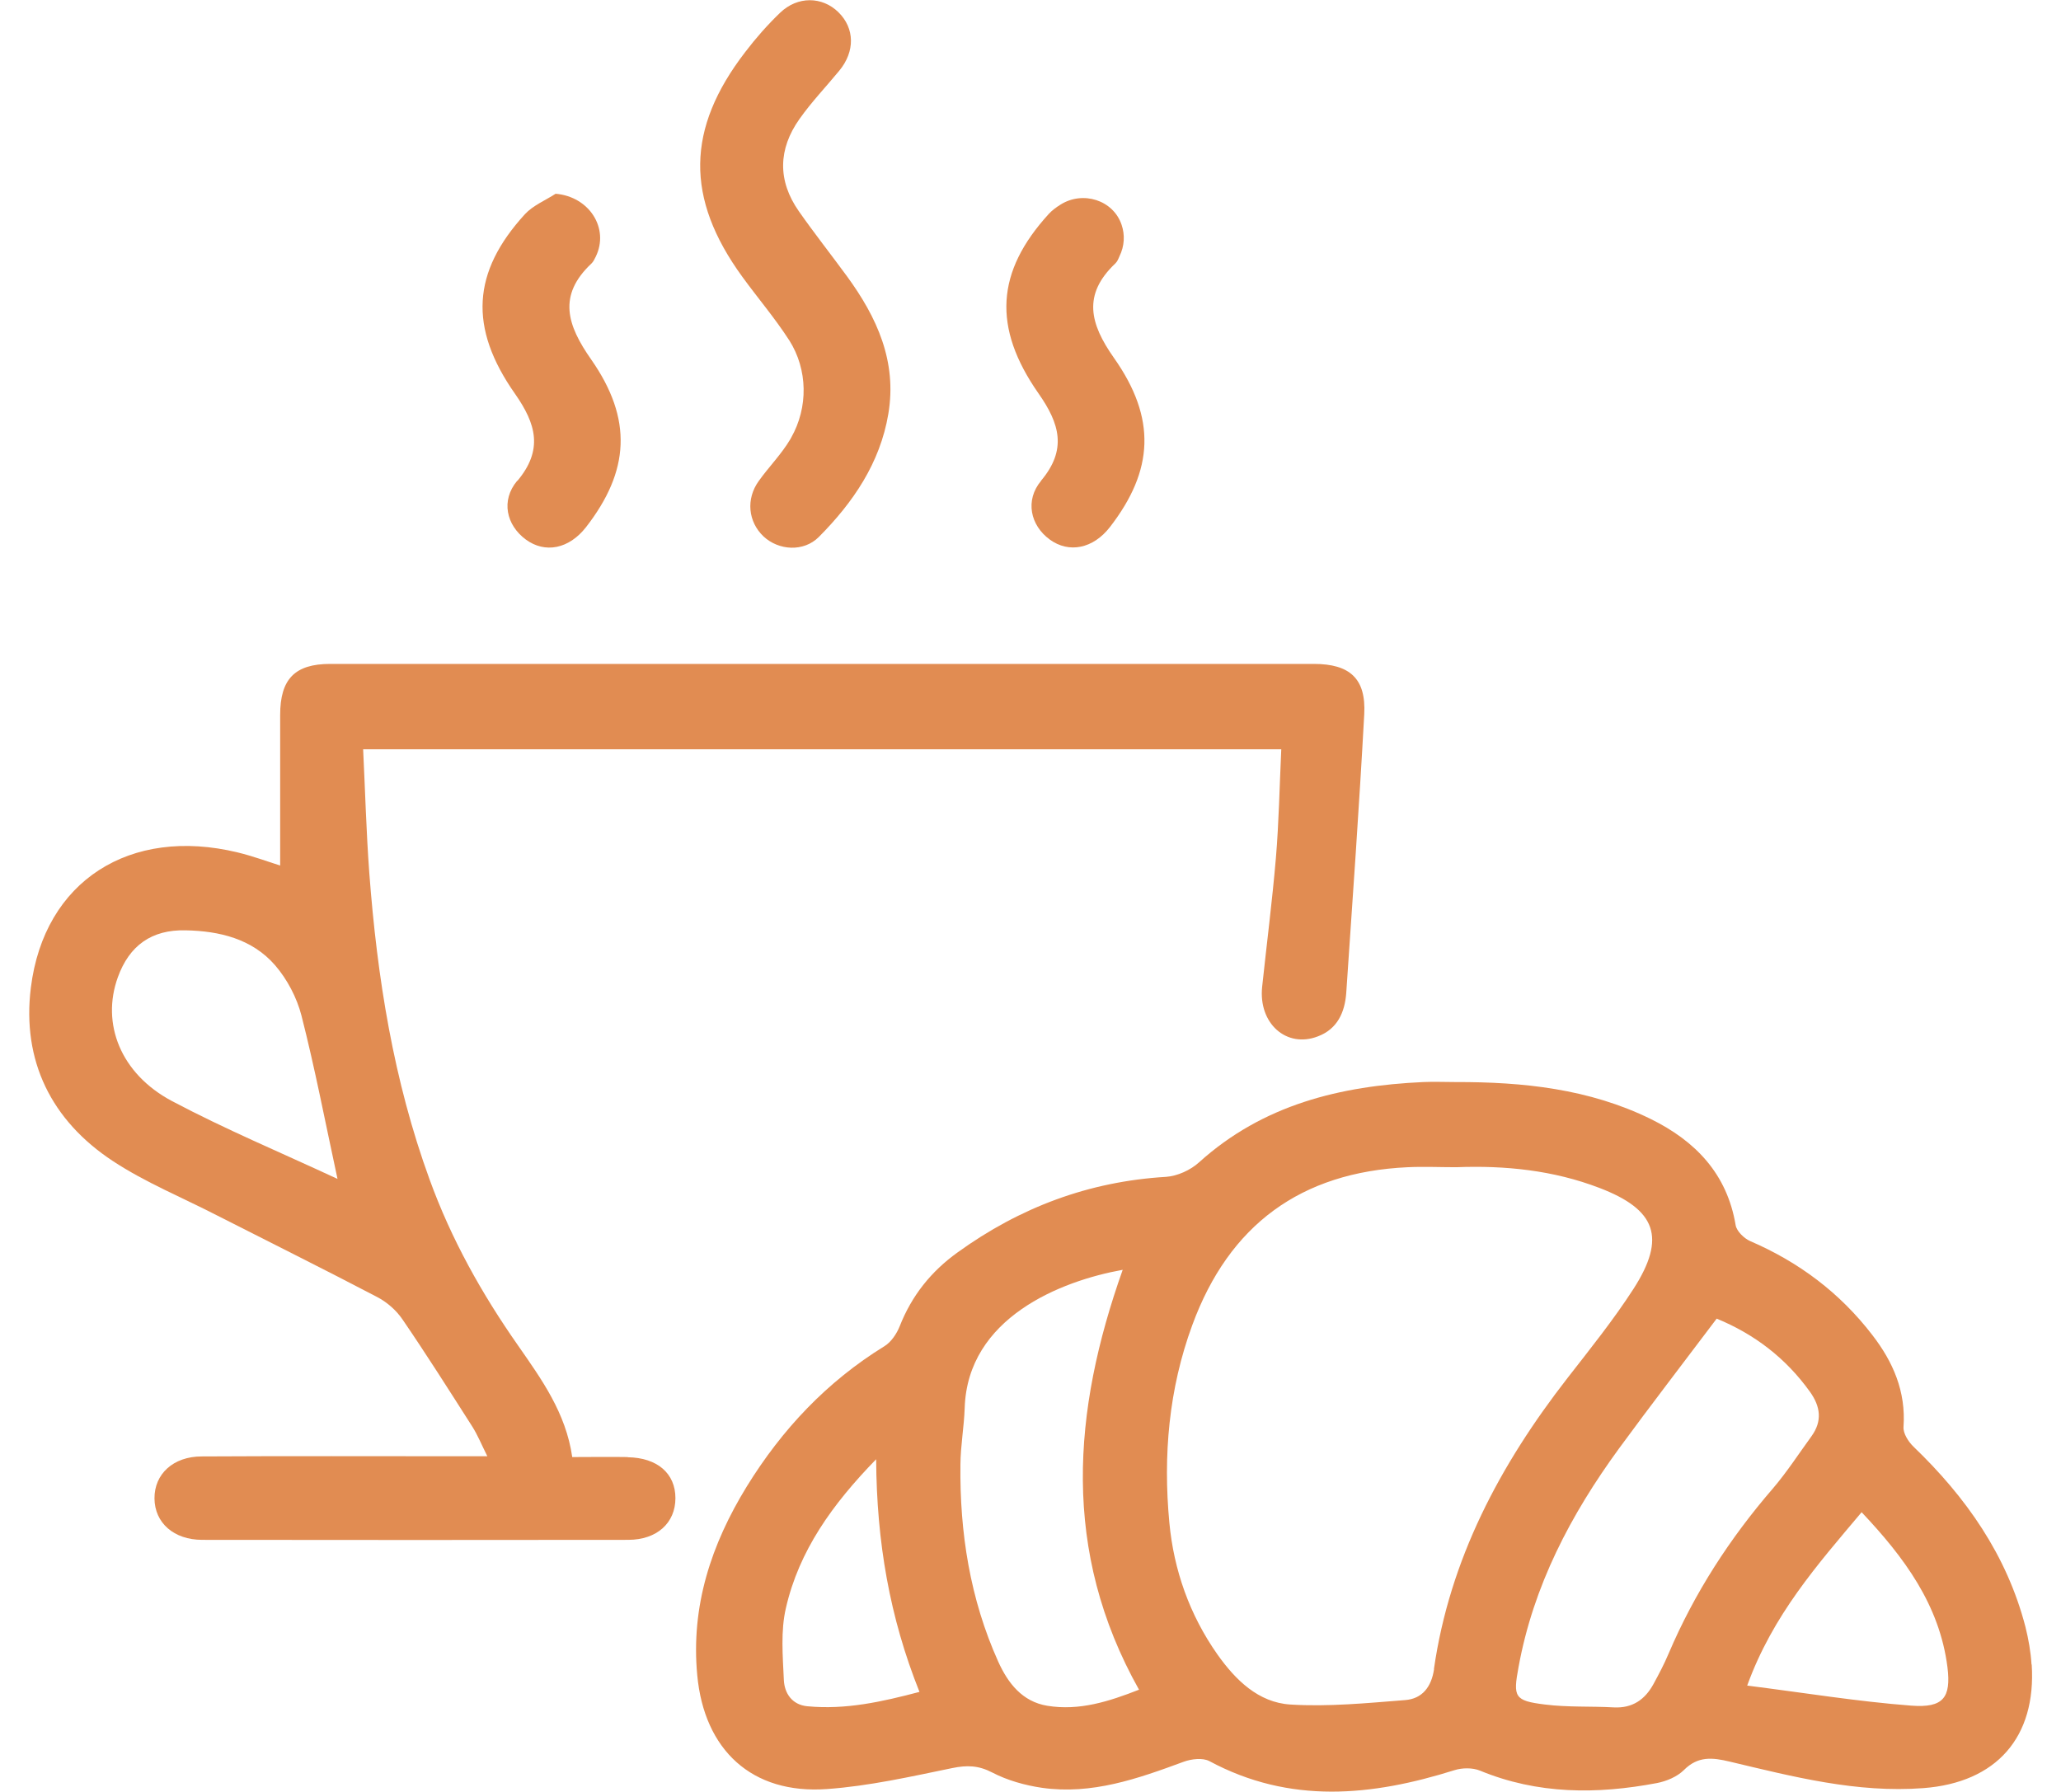
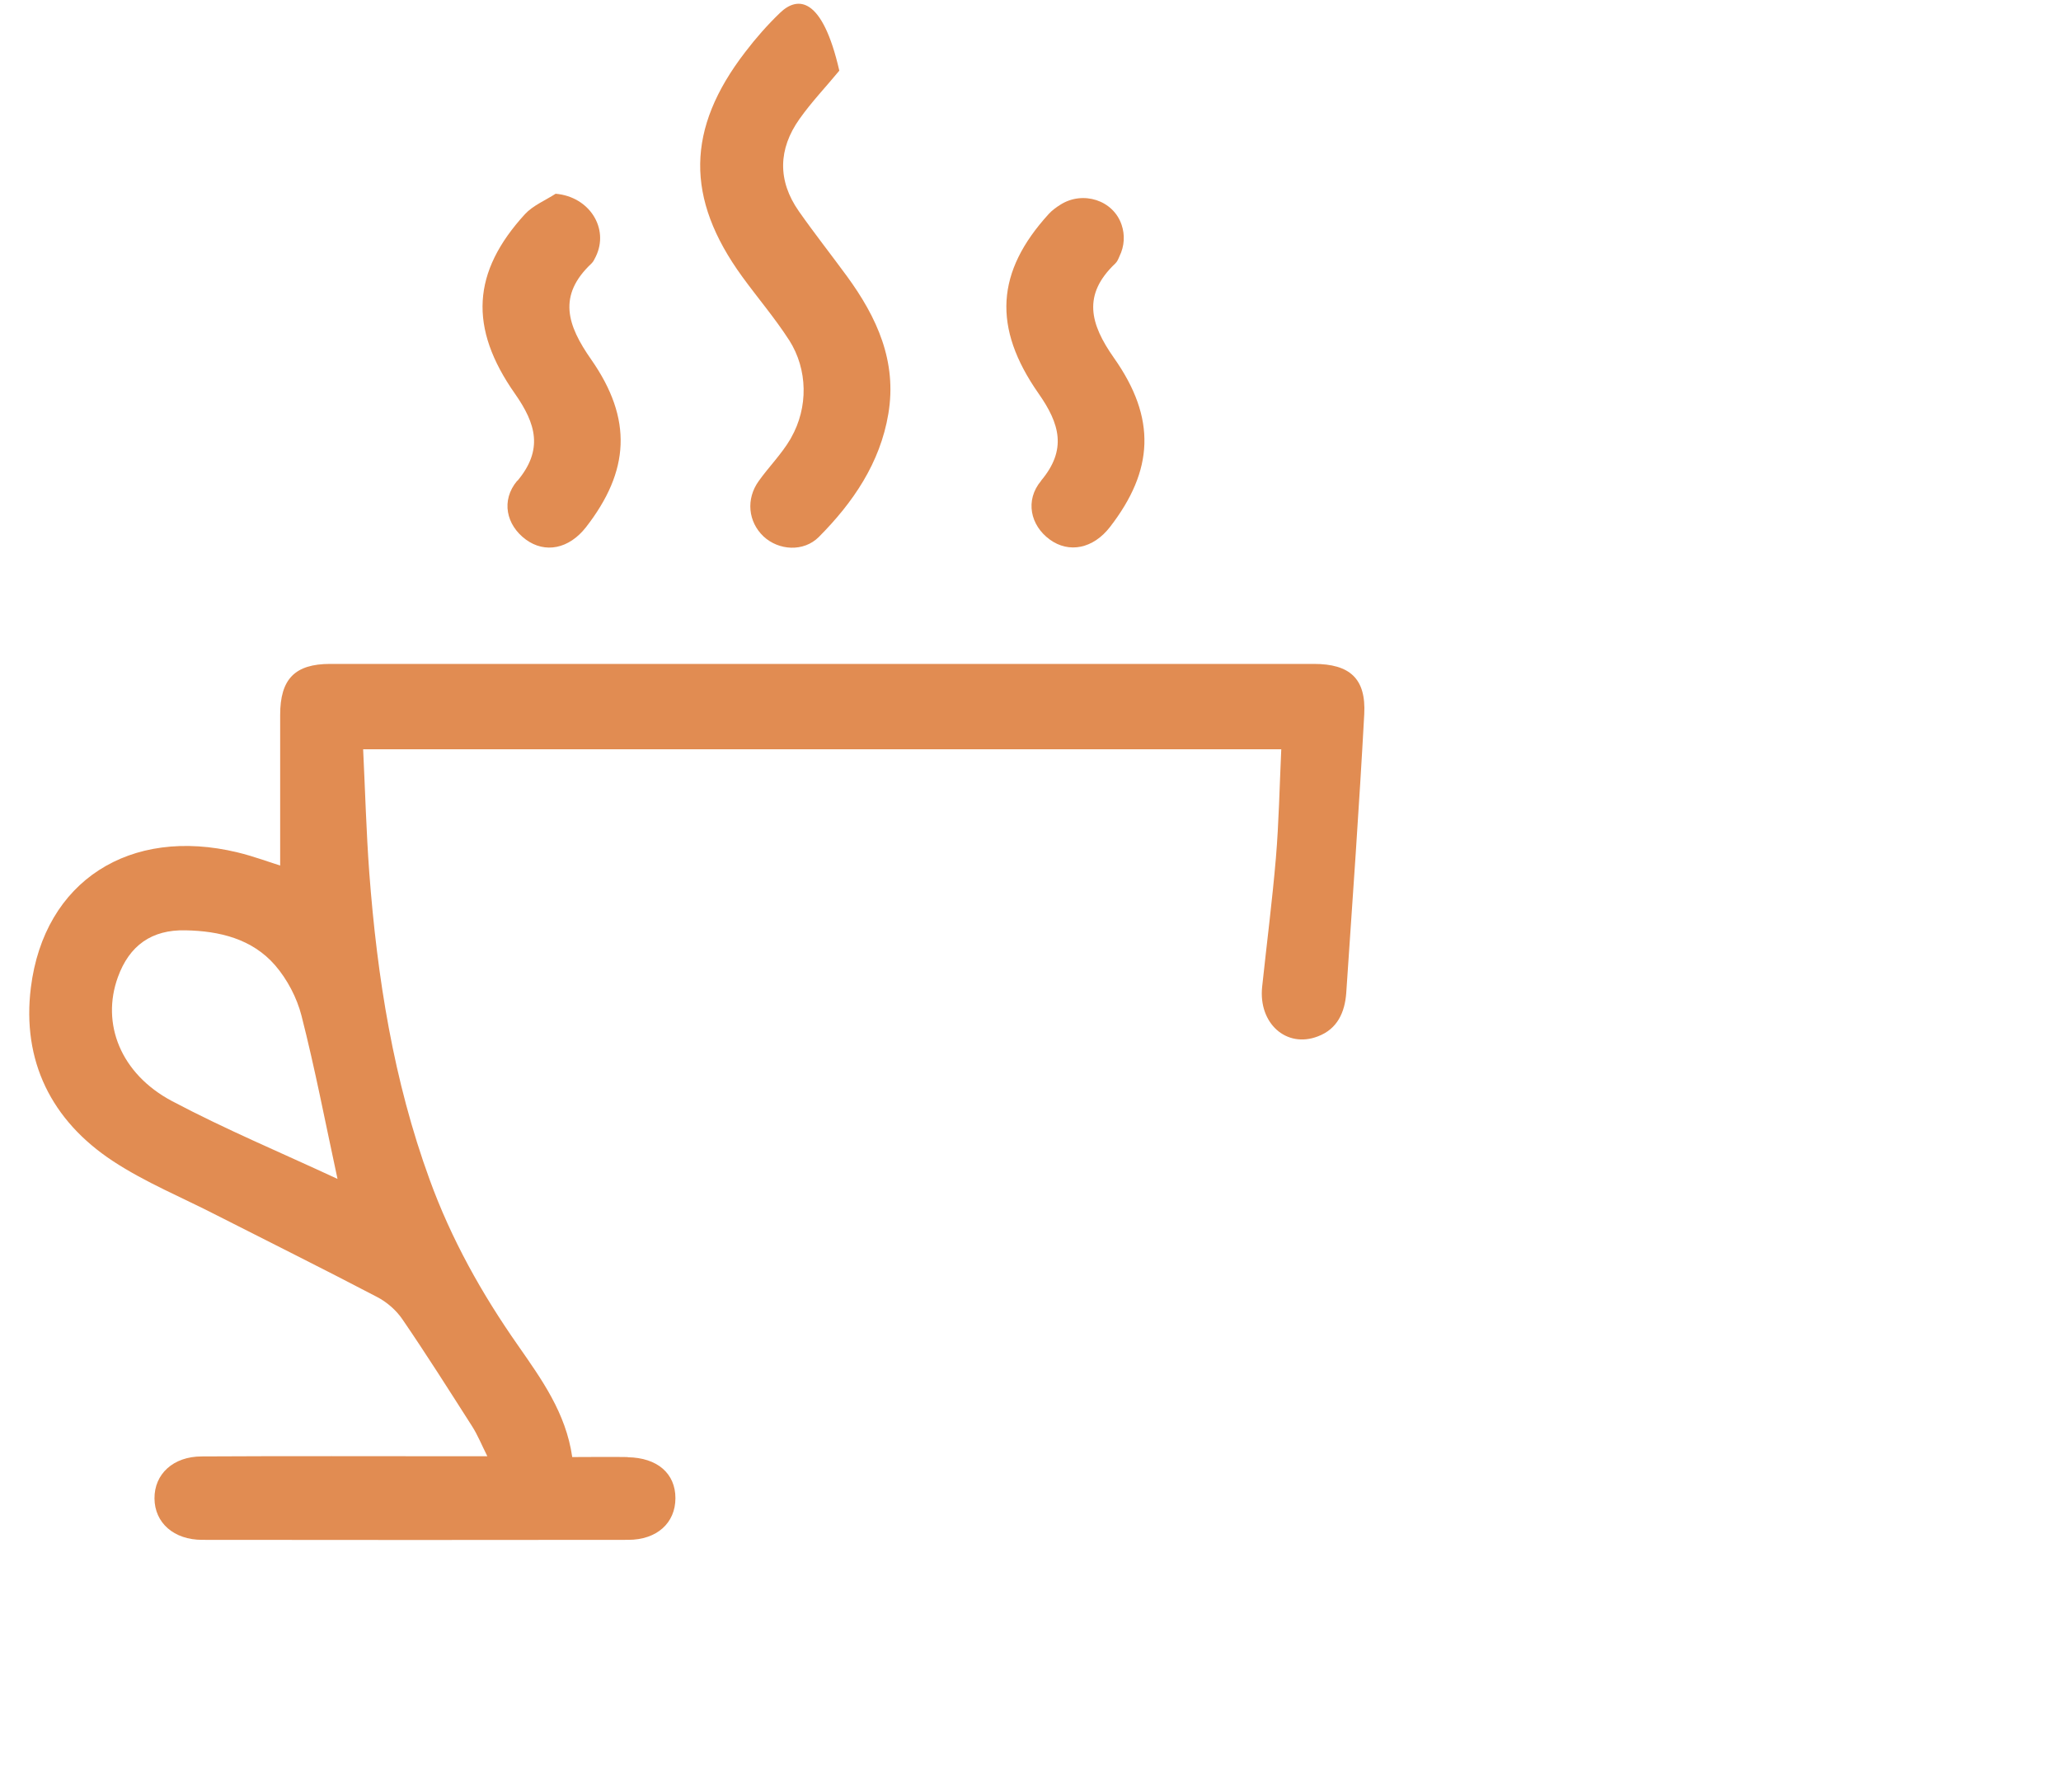
<svg xmlns="http://www.w3.org/2000/svg" width="46" height="40" viewBox="0 0 46 40" fill="none">
  <g clip-path="url(#clip0_48_576)">
-     <path d="M45.342 37.157C45.325 36.874 45.275 36.589 45.205 36.31C44.789 34.712 43.882 33.421 42.707 32.292C42.594 32.183 42.474 31.996 42.485 31.851C42.541 31.061 42.252 30.401 41.79 29.802C41.067 28.86 40.15 28.172 39.06 27.703C38.926 27.643 38.763 27.484 38.739 27.353C38.548 26.2 37.839 25.47 36.844 24.979C35.472 24.305 33.994 24.15 32.488 24.154C32.248 24.154 32.004 24.143 31.765 24.154C29.916 24.238 28.188 24.658 26.762 25.946C26.572 26.119 26.279 26.253 26.025 26.27C24.303 26.373 22.765 26.951 21.372 27.957C20.779 28.383 20.349 28.923 20.081 29.604C20.014 29.773 19.89 29.957 19.742 30.049C18.455 30.842 17.453 31.907 16.666 33.184C15.876 34.472 15.417 35.848 15.562 37.393C15.717 39.062 16.779 40.056 18.455 39.936C19.397 39.869 20.328 39.658 21.256 39.467C21.584 39.4 21.838 39.407 22.145 39.566C22.483 39.742 22.875 39.852 23.256 39.908C24.371 40.067 25.397 39.704 26.42 39.326C26.593 39.263 26.843 39.234 26.992 39.312C28.791 40.279 30.618 40.095 32.467 39.513C32.639 39.46 32.865 39.457 33.031 39.524C34.319 40.056 35.641 40.056 36.982 39.802C37.197 39.76 37.433 39.661 37.585 39.51C37.899 39.196 38.22 39.231 38.605 39.323C40.026 39.661 41.444 40.028 42.929 39.915C44.559 39.792 45.452 38.779 45.346 37.153L45.342 37.157ZM18.021 38.088C17.679 38.056 17.509 37.799 17.495 37.502C17.471 36.966 17.421 36.409 17.541 35.894C17.834 34.617 18.575 33.58 19.555 32.574C19.566 34.419 19.855 36.098 20.522 37.767C19.682 37.989 18.871 38.169 18.024 38.088H18.021ZM23.376 38.077C22.818 37.986 22.497 37.573 22.279 37.09C21.651 35.693 21.418 34.211 21.436 32.691C21.439 32.271 21.517 31.851 21.531 31.431C21.594 29.417 23.669 28.595 25.058 28.345C23.937 31.502 23.686 34.624 25.422 37.718C24.755 37.979 24.092 38.194 23.376 38.077ZM32.008 37.255C31.948 37.661 31.74 37.922 31.359 37.95C30.509 38.017 29.648 38.102 28.798 38.049C28.085 38.003 27.577 37.502 27.172 36.931C26.551 36.049 26.198 35.047 26.099 33.989C25.958 32.493 26.085 31.008 26.611 29.579C27.433 27.339 29.038 26.165 31.419 26.055C31.779 26.038 32.142 26.055 32.502 26.055C33.592 26.013 34.668 26.122 35.698 26.517C36.964 27.001 37.194 27.625 36.46 28.768C36.012 29.463 35.49 30.112 34.982 30.765C33.479 32.698 32.357 34.804 32.004 37.259L32.008 37.255ZM37.243 36.91C37.144 37.146 37.024 37.372 36.901 37.598C36.71 37.943 36.432 38.134 36.019 38.113C35.507 38.084 34.992 38.113 34.484 38.049C33.8 37.965 33.768 37.883 33.892 37.217C34.223 35.396 35.059 33.809 36.135 32.334C36.837 31.375 37.564 30.433 38.315 29.435C39.148 29.777 39.853 30.309 40.397 31.068C40.633 31.399 40.675 31.721 40.432 32.059C40.15 32.447 39.885 32.856 39.575 33.22C38.612 34.334 37.822 35.552 37.243 36.91ZM42.661 38.074C41.455 37.982 40.256 37.785 38.996 37.626C39.571 36.045 40.559 34.934 41.55 33.756C42.499 34.761 43.289 35.823 43.466 37.217C43.55 37.898 43.37 38.127 42.661 38.074Z" fill="#E18C52" />
    <path d="M14.01 32.525C13.604 32.518 13.202 32.525 12.772 32.525C12.63 31.537 12.087 30.789 11.562 30.034C10.754 28.881 10.073 27.664 9.59 26.334C8.782 24.119 8.418 21.819 8.242 19.48C8.175 18.57 8.15 17.652 8.105 16.725H28.597C28.558 17.561 28.544 18.358 28.477 19.152C28.395 20.115 28.272 21.071 28.17 22.03C28.085 22.845 28.713 23.406 29.415 23.134C29.852 22.969 30.015 22.595 30.047 22.168C30.188 20.093 30.336 18.016 30.449 15.941C30.491 15.148 30.128 14.82 29.323 14.82C22.007 14.82 14.687 14.82 7.371 14.82C6.581 14.82 6.253 15.158 6.253 15.959C6.253 17.074 6.253 18.189 6.253 19.321C5.963 19.229 5.639 19.109 5.304 19.028C2.901 18.446 0.986 19.663 0.689 22.044C0.485 23.681 1.148 25.015 2.52 25.918C3.243 26.394 4.062 26.729 4.838 27.128C6.03 27.734 7.23 28.331 8.415 28.951C8.634 29.064 8.845 29.248 8.983 29.452C9.519 30.235 10.027 31.04 10.539 31.841C10.662 32.035 10.747 32.246 10.877 32.507H10.295C8.366 32.507 6.432 32.5 4.503 32.511C3.864 32.511 3.444 32.906 3.448 33.449C3.452 33.992 3.878 34.373 4.513 34.373C7.681 34.377 10.849 34.377 14.02 34.373C14.662 34.373 15.075 33.996 15.075 33.442C15.075 32.892 14.673 32.539 14.01 32.529V32.525ZM3.836 24.577C2.69 23.967 2.256 22.849 2.63 21.815C2.887 21.102 3.388 20.75 4.139 20.767C4.901 20.781 5.628 20.958 6.14 21.547C6.411 21.861 6.626 22.27 6.729 22.672C7.029 23.847 7.258 25.043 7.533 26.316C6.277 25.731 5.028 25.209 3.836 24.577Z" fill="#E18C52" />
-     <path d="M17.608 7.584C17.608 7.584 17.612 7.592 17.615 7.595C18.031 8.251 18.042 9.094 17.657 9.772C17.65 9.782 17.647 9.793 17.64 9.803C17.442 10.139 17.16 10.421 16.934 10.738C16.645 11.14 16.698 11.648 17.04 11.973C17.379 12.29 17.936 12.326 18.275 11.987C19.04 11.218 19.643 10.336 19.827 9.239C20.024 8.068 19.573 7.084 18.906 6.17C18.55 5.683 18.176 5.21 17.83 4.716C17.351 4.032 17.368 3.327 17.844 2.656C18.113 2.275 18.437 1.937 18.733 1.577C19.086 1.15 19.079 0.631 18.712 0.272C18.352 -0.081 17.802 -0.092 17.41 0.286C17.128 0.557 16.867 0.854 16.631 1.164C15.315 2.875 15.294 4.424 16.564 6.173C16.91 6.65 17.294 7.098 17.612 7.592L17.608 7.584Z" fill="#E18C52" />
+     <path d="M17.608 7.584C17.608 7.584 17.612 7.592 17.615 7.595C18.031 8.251 18.042 9.094 17.657 9.772C17.65 9.782 17.647 9.793 17.64 9.803C17.442 10.139 17.16 10.421 16.934 10.738C16.645 11.14 16.698 11.648 17.04 11.973C17.379 12.29 17.936 12.326 18.275 11.987C19.04 11.218 19.643 10.336 19.827 9.239C20.024 8.068 19.573 7.084 18.906 6.17C18.55 5.683 18.176 5.21 17.83 4.716C17.351 4.032 17.368 3.327 17.844 2.656C18.113 2.275 18.437 1.937 18.733 1.577C18.352 -0.081 17.802 -0.092 17.41 0.286C17.128 0.557 16.867 0.854 16.631 1.164C15.315 2.875 15.294 4.424 16.564 6.173C16.91 6.65 17.294 7.098 17.612 7.592L17.608 7.584Z" fill="#E18C52" />
    <path d="M11.544 10.731C11.174 11.172 11.301 11.722 11.735 12.043C12.168 12.361 12.701 12.252 13.079 11.768C14.052 10.516 14.126 9.359 13.195 8.025C12.659 7.26 12.44 6.597 13.202 5.881C13.244 5.842 13.269 5.782 13.297 5.729C13.604 5.098 13.153 4.388 12.401 4.325C12.172 4.473 11.897 4.586 11.717 4.78C10.539 6.068 10.454 7.309 11.495 8.791C11.964 9.461 12.13 10.04 11.547 10.735L11.544 10.731Z" fill="#E18C52" />
    <path d="M23.238 10.731C22.871 11.168 22.998 11.729 23.429 12.043C23.859 12.357 24.399 12.248 24.773 11.765C25.75 10.502 25.817 9.341 24.861 7.987C24.325 7.225 24.159 6.576 24.893 5.881C24.935 5.842 24.96 5.782 24.984 5.725C25.101 5.489 25.108 5.239 25.034 5.02C24.847 4.462 24.166 4.254 23.669 4.568C23.573 4.628 23.482 4.695 23.407 4.776C22.233 6.064 22.145 7.306 23.182 8.787C23.651 9.458 23.82 10.036 23.235 10.731H23.238Z" fill="#E18C52" />
  </g>
  <defs>
    <clipPath id="clip0_48_576">
      <rect width="44.699" height="40" fill="white" transform="translate(0.651)" />
    </clipPath>
  </defs>
</svg>